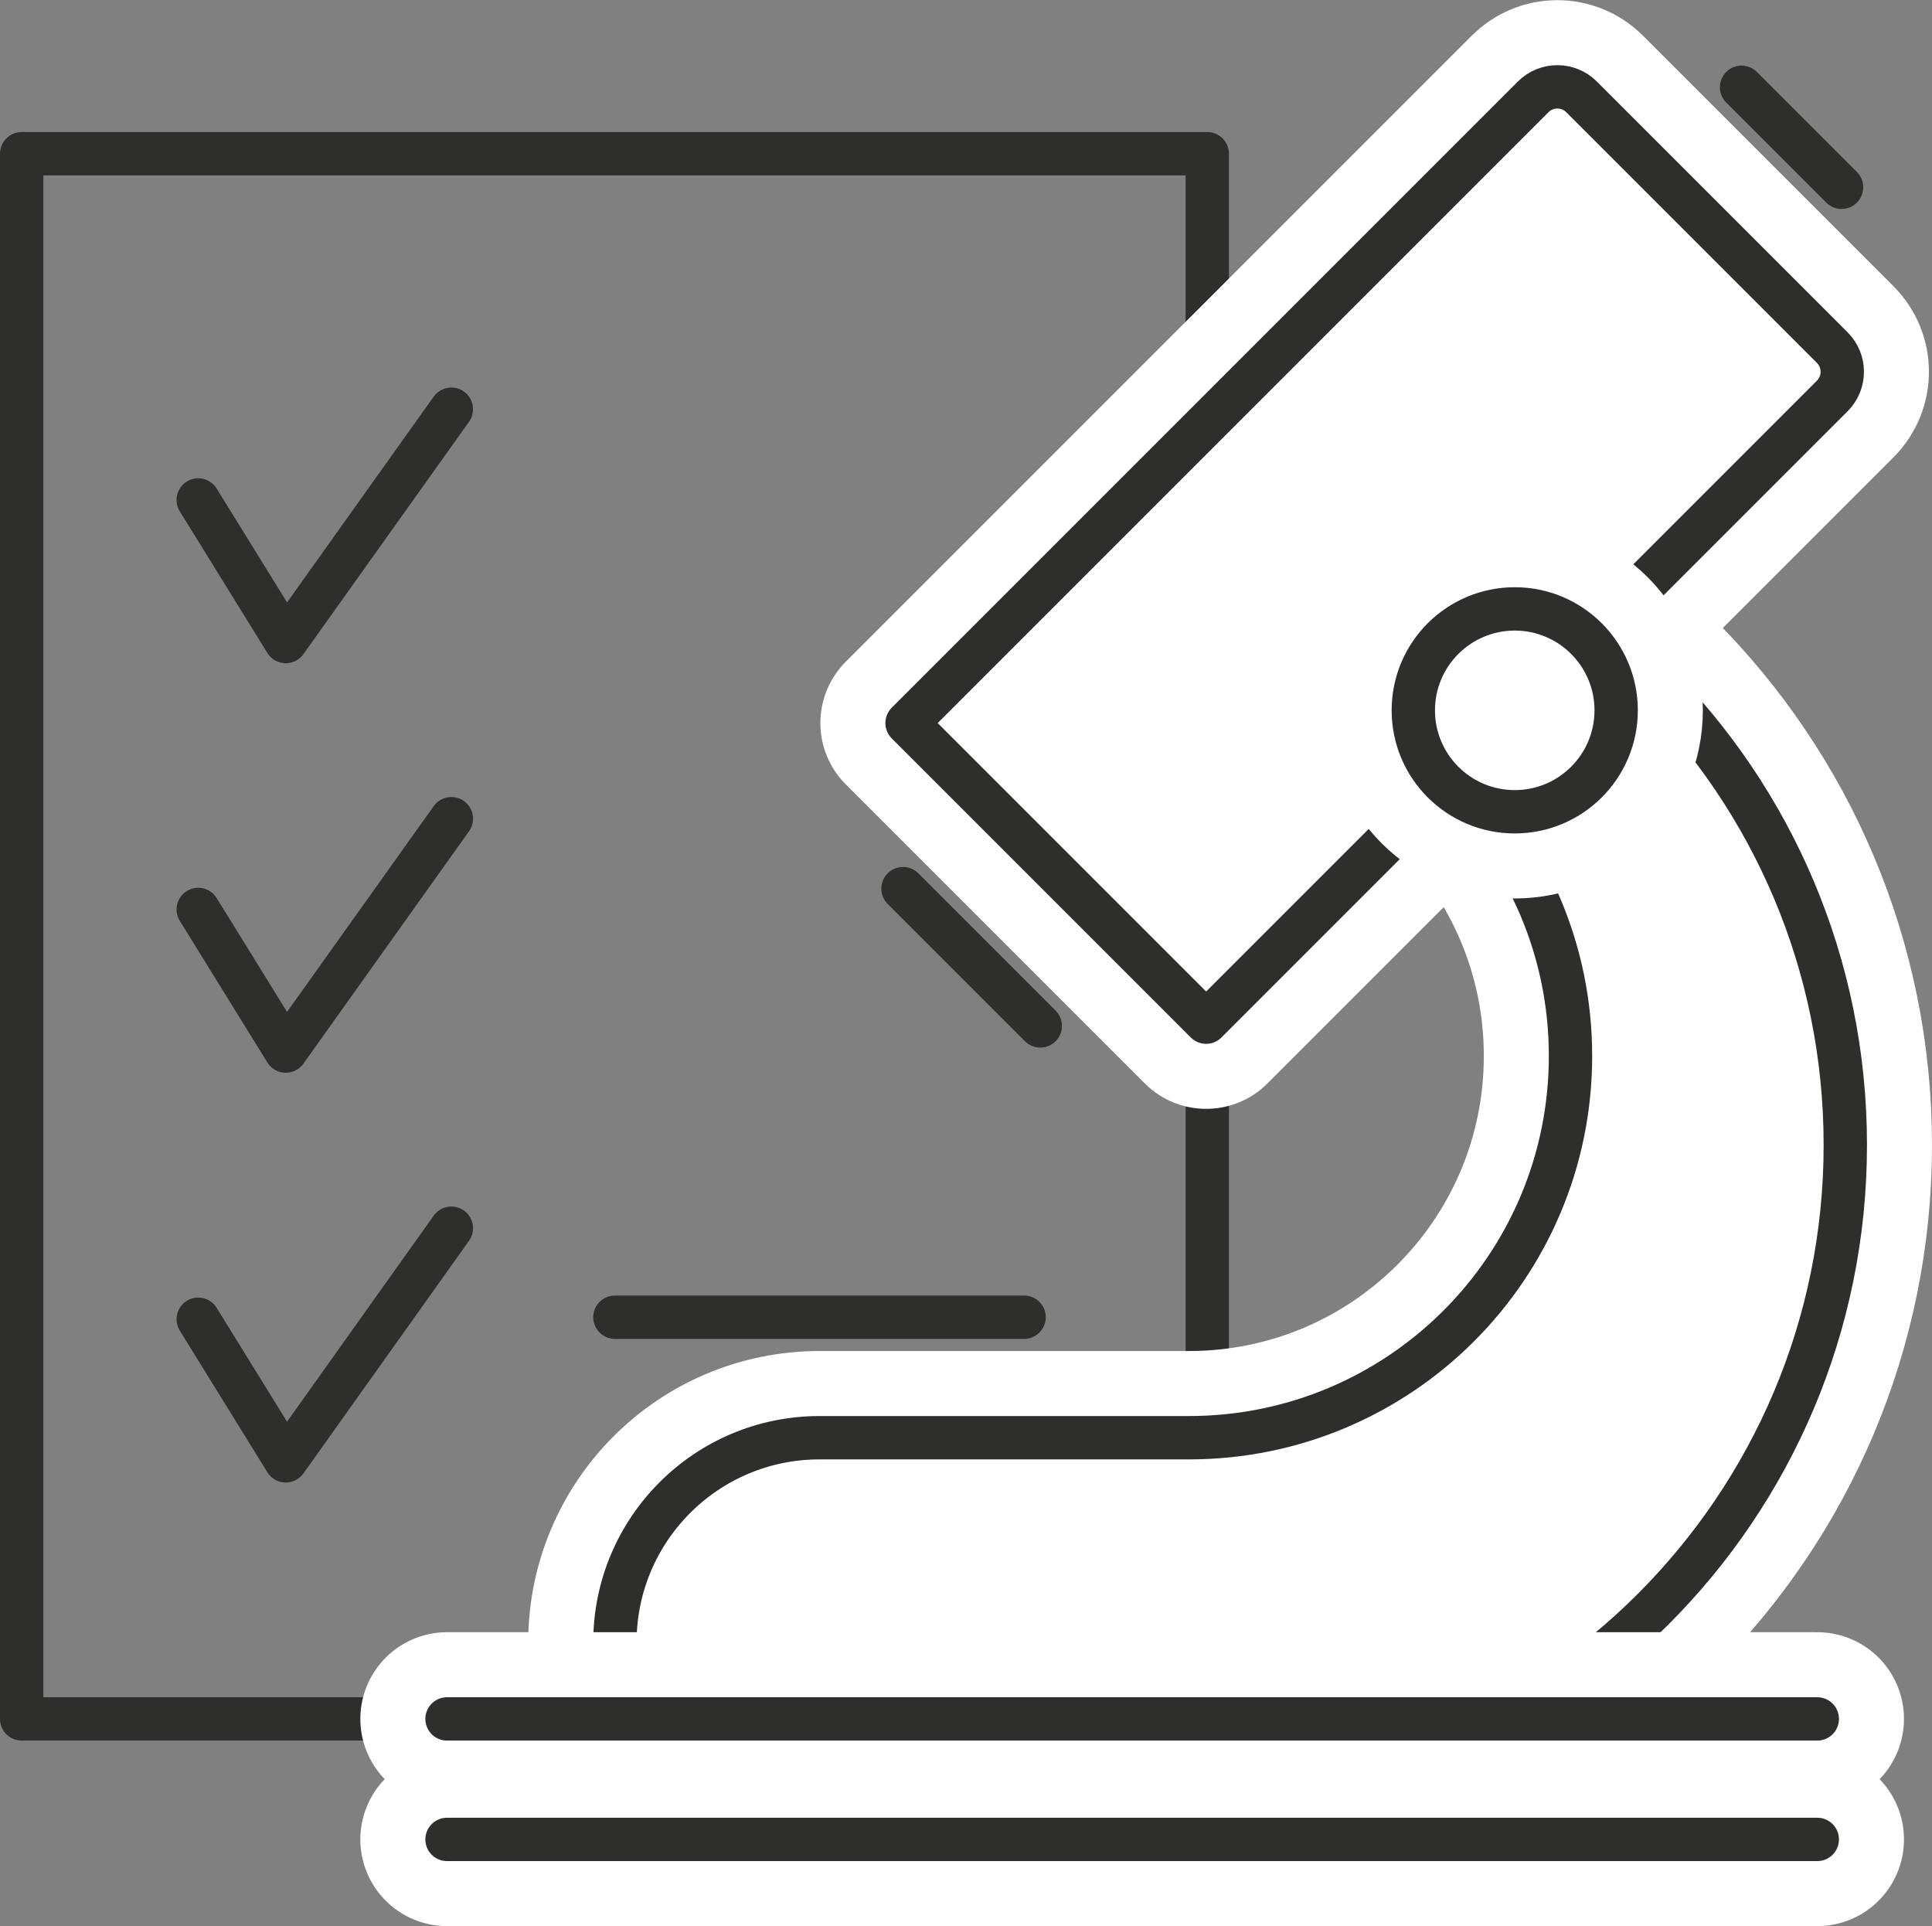
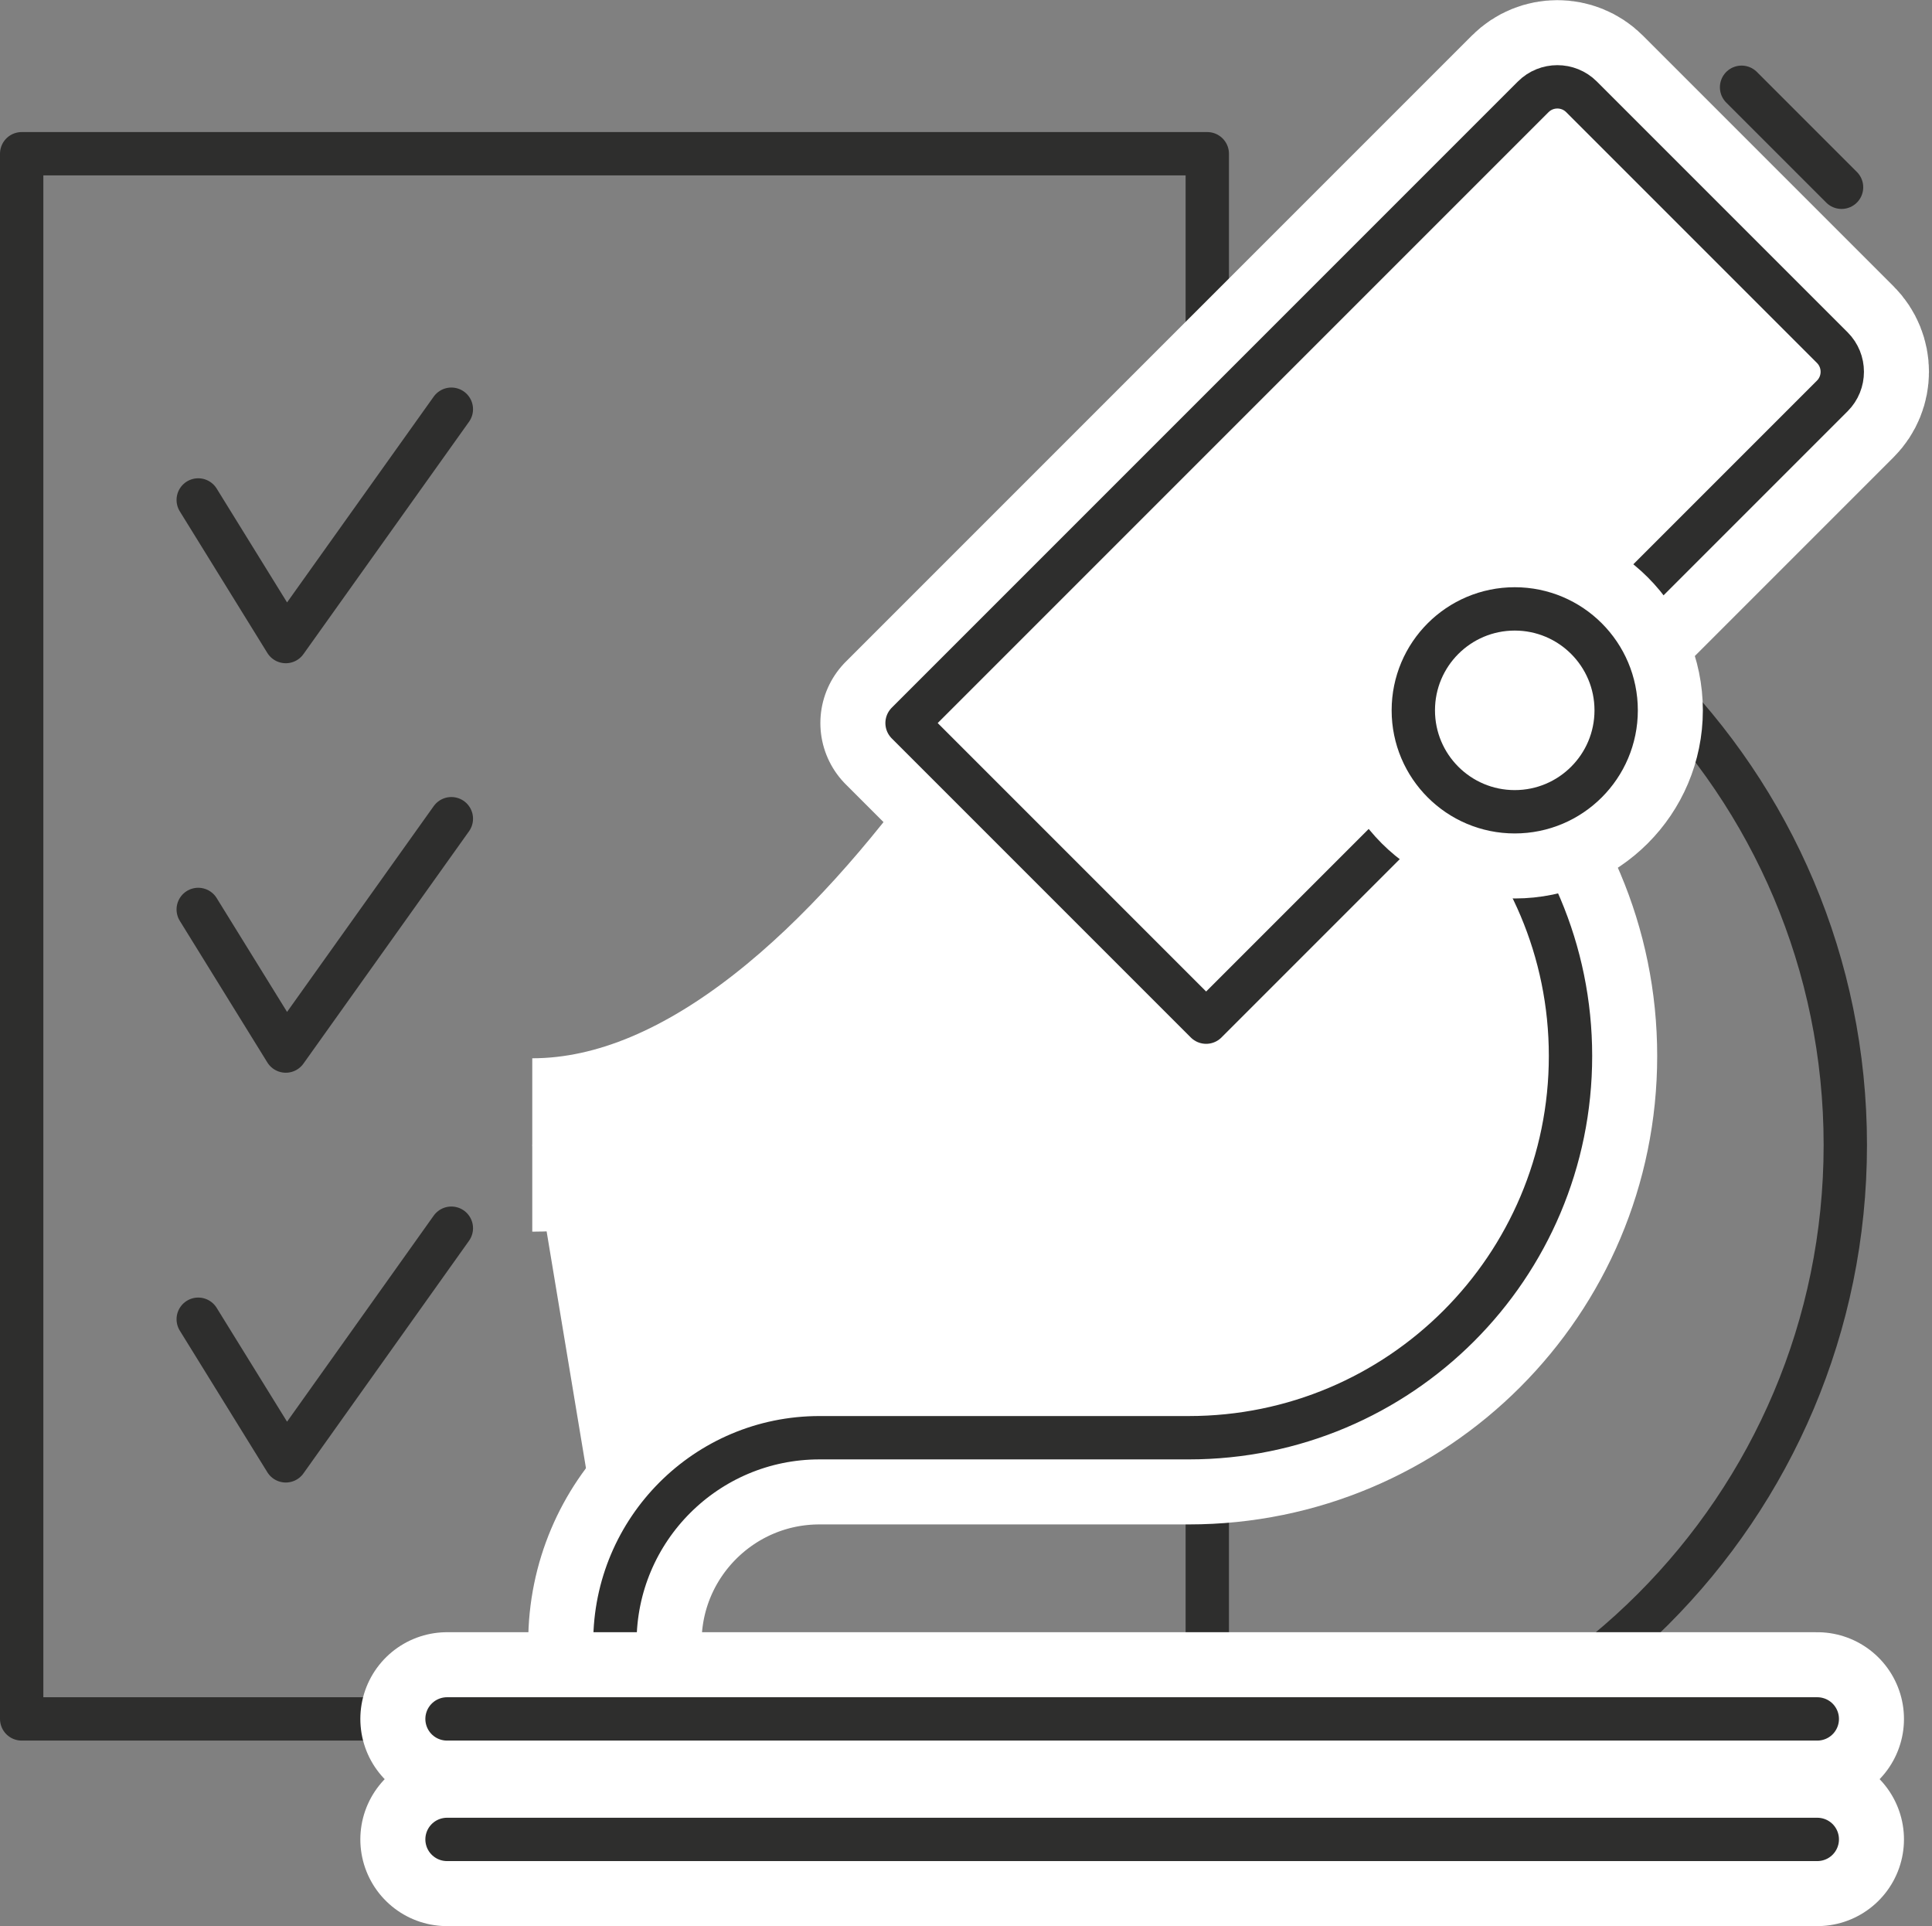
<svg xmlns="http://www.w3.org/2000/svg" id="Capa_2" viewBox="0 0 66.86 66.65">
  <rect x="0" y="0" width="66.86" height="66.65" fill="#808080" stroke="none" />
  <defs>
    <style>.cls-1,.cls-2,.cls-3,.cls-4,.cls-5,.cls-6{stroke-linejoin:round;}.cls-1,.cls-2,.cls-4,.cls-6{stroke-linecap:round;}.cls-1,.cls-2,.cls-5{stroke:#fff;stroke-width:6px;}.cls-1,.cls-4,.cls-5{fill:#fff;}.cls-2,.cls-3,.cls-6{fill:none;}.cls-3,.cls-4,.cls-6{stroke:#2e2e2d;stroke-width:1.5px;}</style>
  </defs>
  <g id="_51_-_Analysis_laboratory">
    <g>
      <rect class="cls-6" x=".75" y="5.32" width="41.03" height="54.16" />
      <polyline class="cls-6" points="6.86 17.3 9.89 22.2 15.62 14.16" />
      <polyline class="cls-6" points="6.86 45.65 9.89 50.55 15.62 42.5" />
      <polyline class="cls-6" points="6.86 31.47 9.89 36.37 15.62 28.33" />
      <g>
        <g>
-           <path class="cls-5" d="M21.28,56.83c0-3.91,3.17-7.08,7.08-7.08h12.78c7.3,0,13.21-5.91,13.21-13.21s-5.91-13.21-13.21-13.21v-6.43c12.55,0,22.72,10.17,22.72,22.72s-10.17,22.72-22.72,22.72" />
+           <path class="cls-5" d="M21.28,56.83c0-3.91,3.17-7.08,7.08-7.08h12.78c7.3,0,13.21-5.91,13.21-13.21s-5.91-13.21-13.21-13.21v-6.43s-10.17,22.72-22.72,22.72" />
          <path class="cls-3" d="M21.28,56.83c0-3.91,3.17-7.08,7.08-7.08h12.78c7.3,0,13.21-5.91,13.21-13.21s-5.91-13.21-13.21-13.21v-6.43c12.55,0,22.72,10.17,22.72,22.72s-10.17,22.72-22.72,22.72" />
-           <line class="cls-6" x1="21.28" y1="45.58" x2="35.44" y2="45.58" />
          <g>
            <line class="cls-2" x1="15.47" y1="59.48" x2="62.89" y2="59.48" />
            <line class="cls-6" x1="15.47" y1="59.48" x2="62.89" y2="59.48" />
          </g>
          <g>
            <line class="cls-2" x1="15.47" y1="63.65" x2="62.89" y2="63.65" />
            <line class="cls-6" x1="15.47" y1="63.65" x2="62.89" y2="63.65" />
          </g>
          <g>
            <path class="cls-1" d="M41.73,35.36l-10.34-10.34L53.06,3.35c.46-.46,1.21-.46,1.67,0l8.68,8.68c.46,.46,.46,1.21,0,1.67l-21.67,21.67Z" />
            <path class="cls-6" d="M41.73,35.36l-10.34-10.34L53.06,3.35c.46-.46,1.21-.46,1.67,0l8.68,8.68c.46,.46,.46,1.21,0,1.67l-21.67,21.67Z" />
-             <line class="cls-6" x1="36" y1="35.5" x2="31.25" y2="30.75" />
            <line class="cls-6" x1="63.73" y1="6.48" x2="60.27" y2="3.02" />
          </g>
        </g>
        <circle class="cls-1" cx="52.42" cy="24.58" r="3.51" />
        <circle class="cls-4" cx="52.42" cy="24.58" r="3.51" />
      </g>
    </g>
  </g>
</svg>